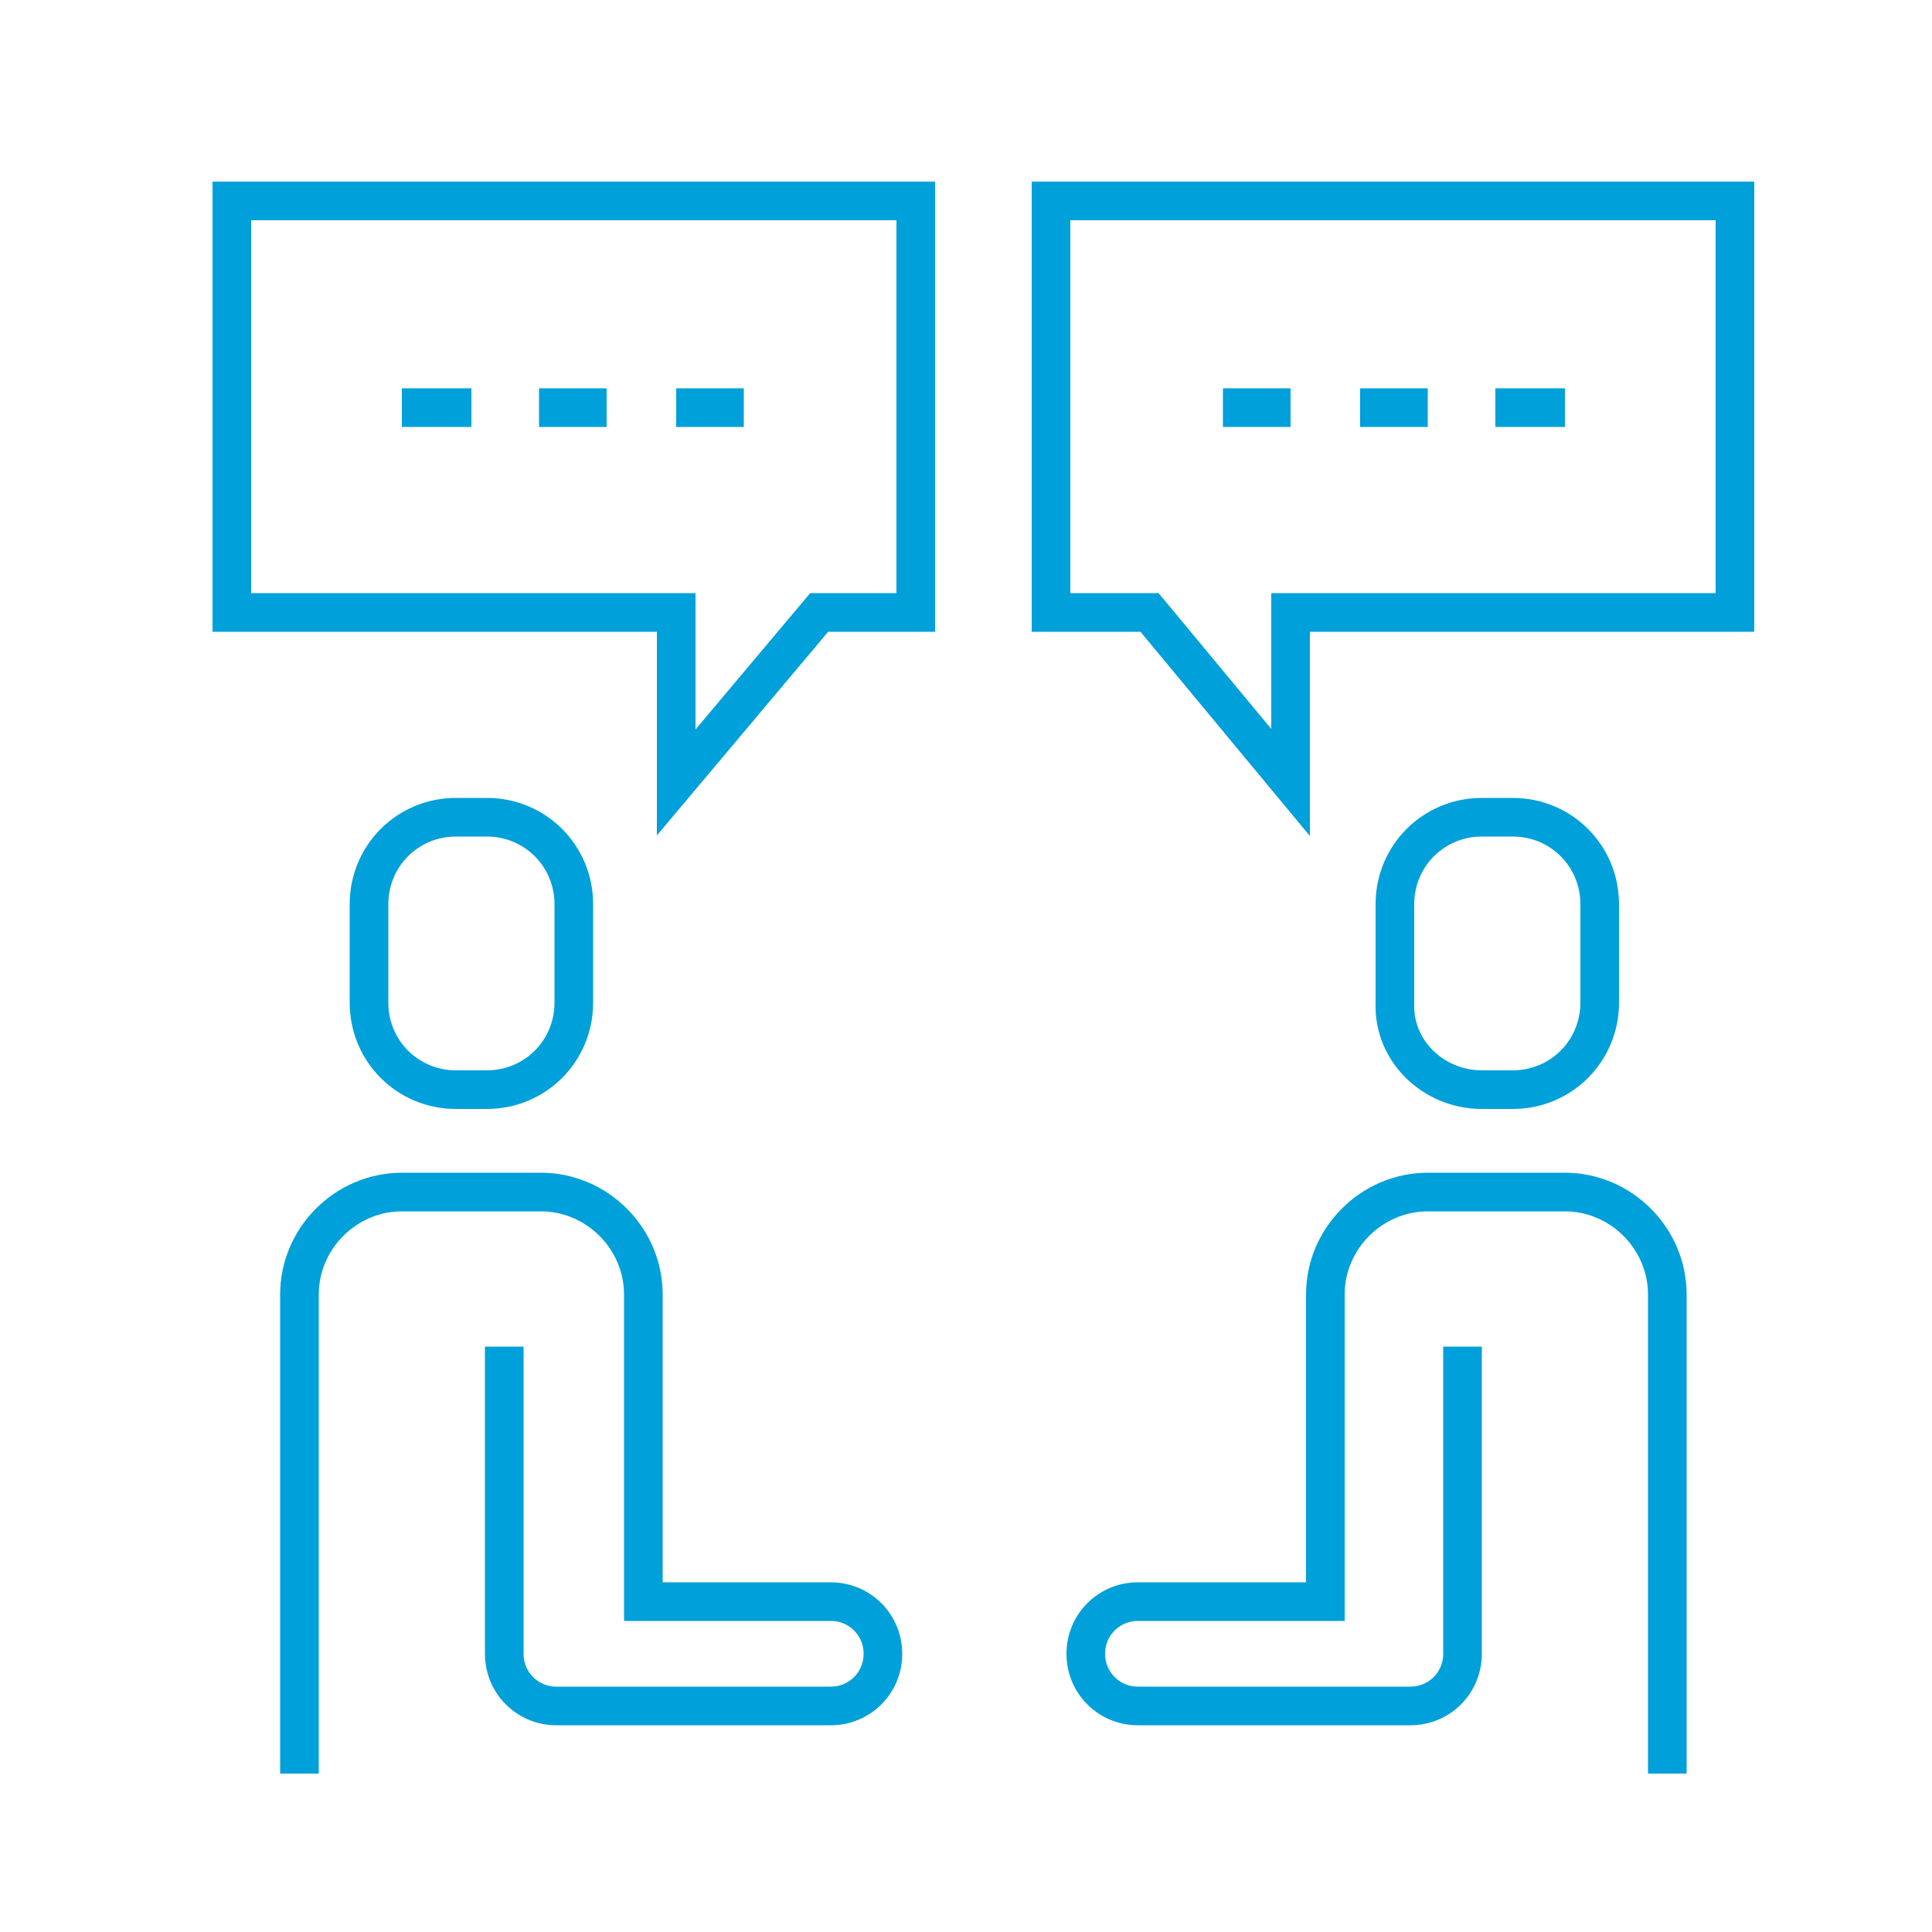
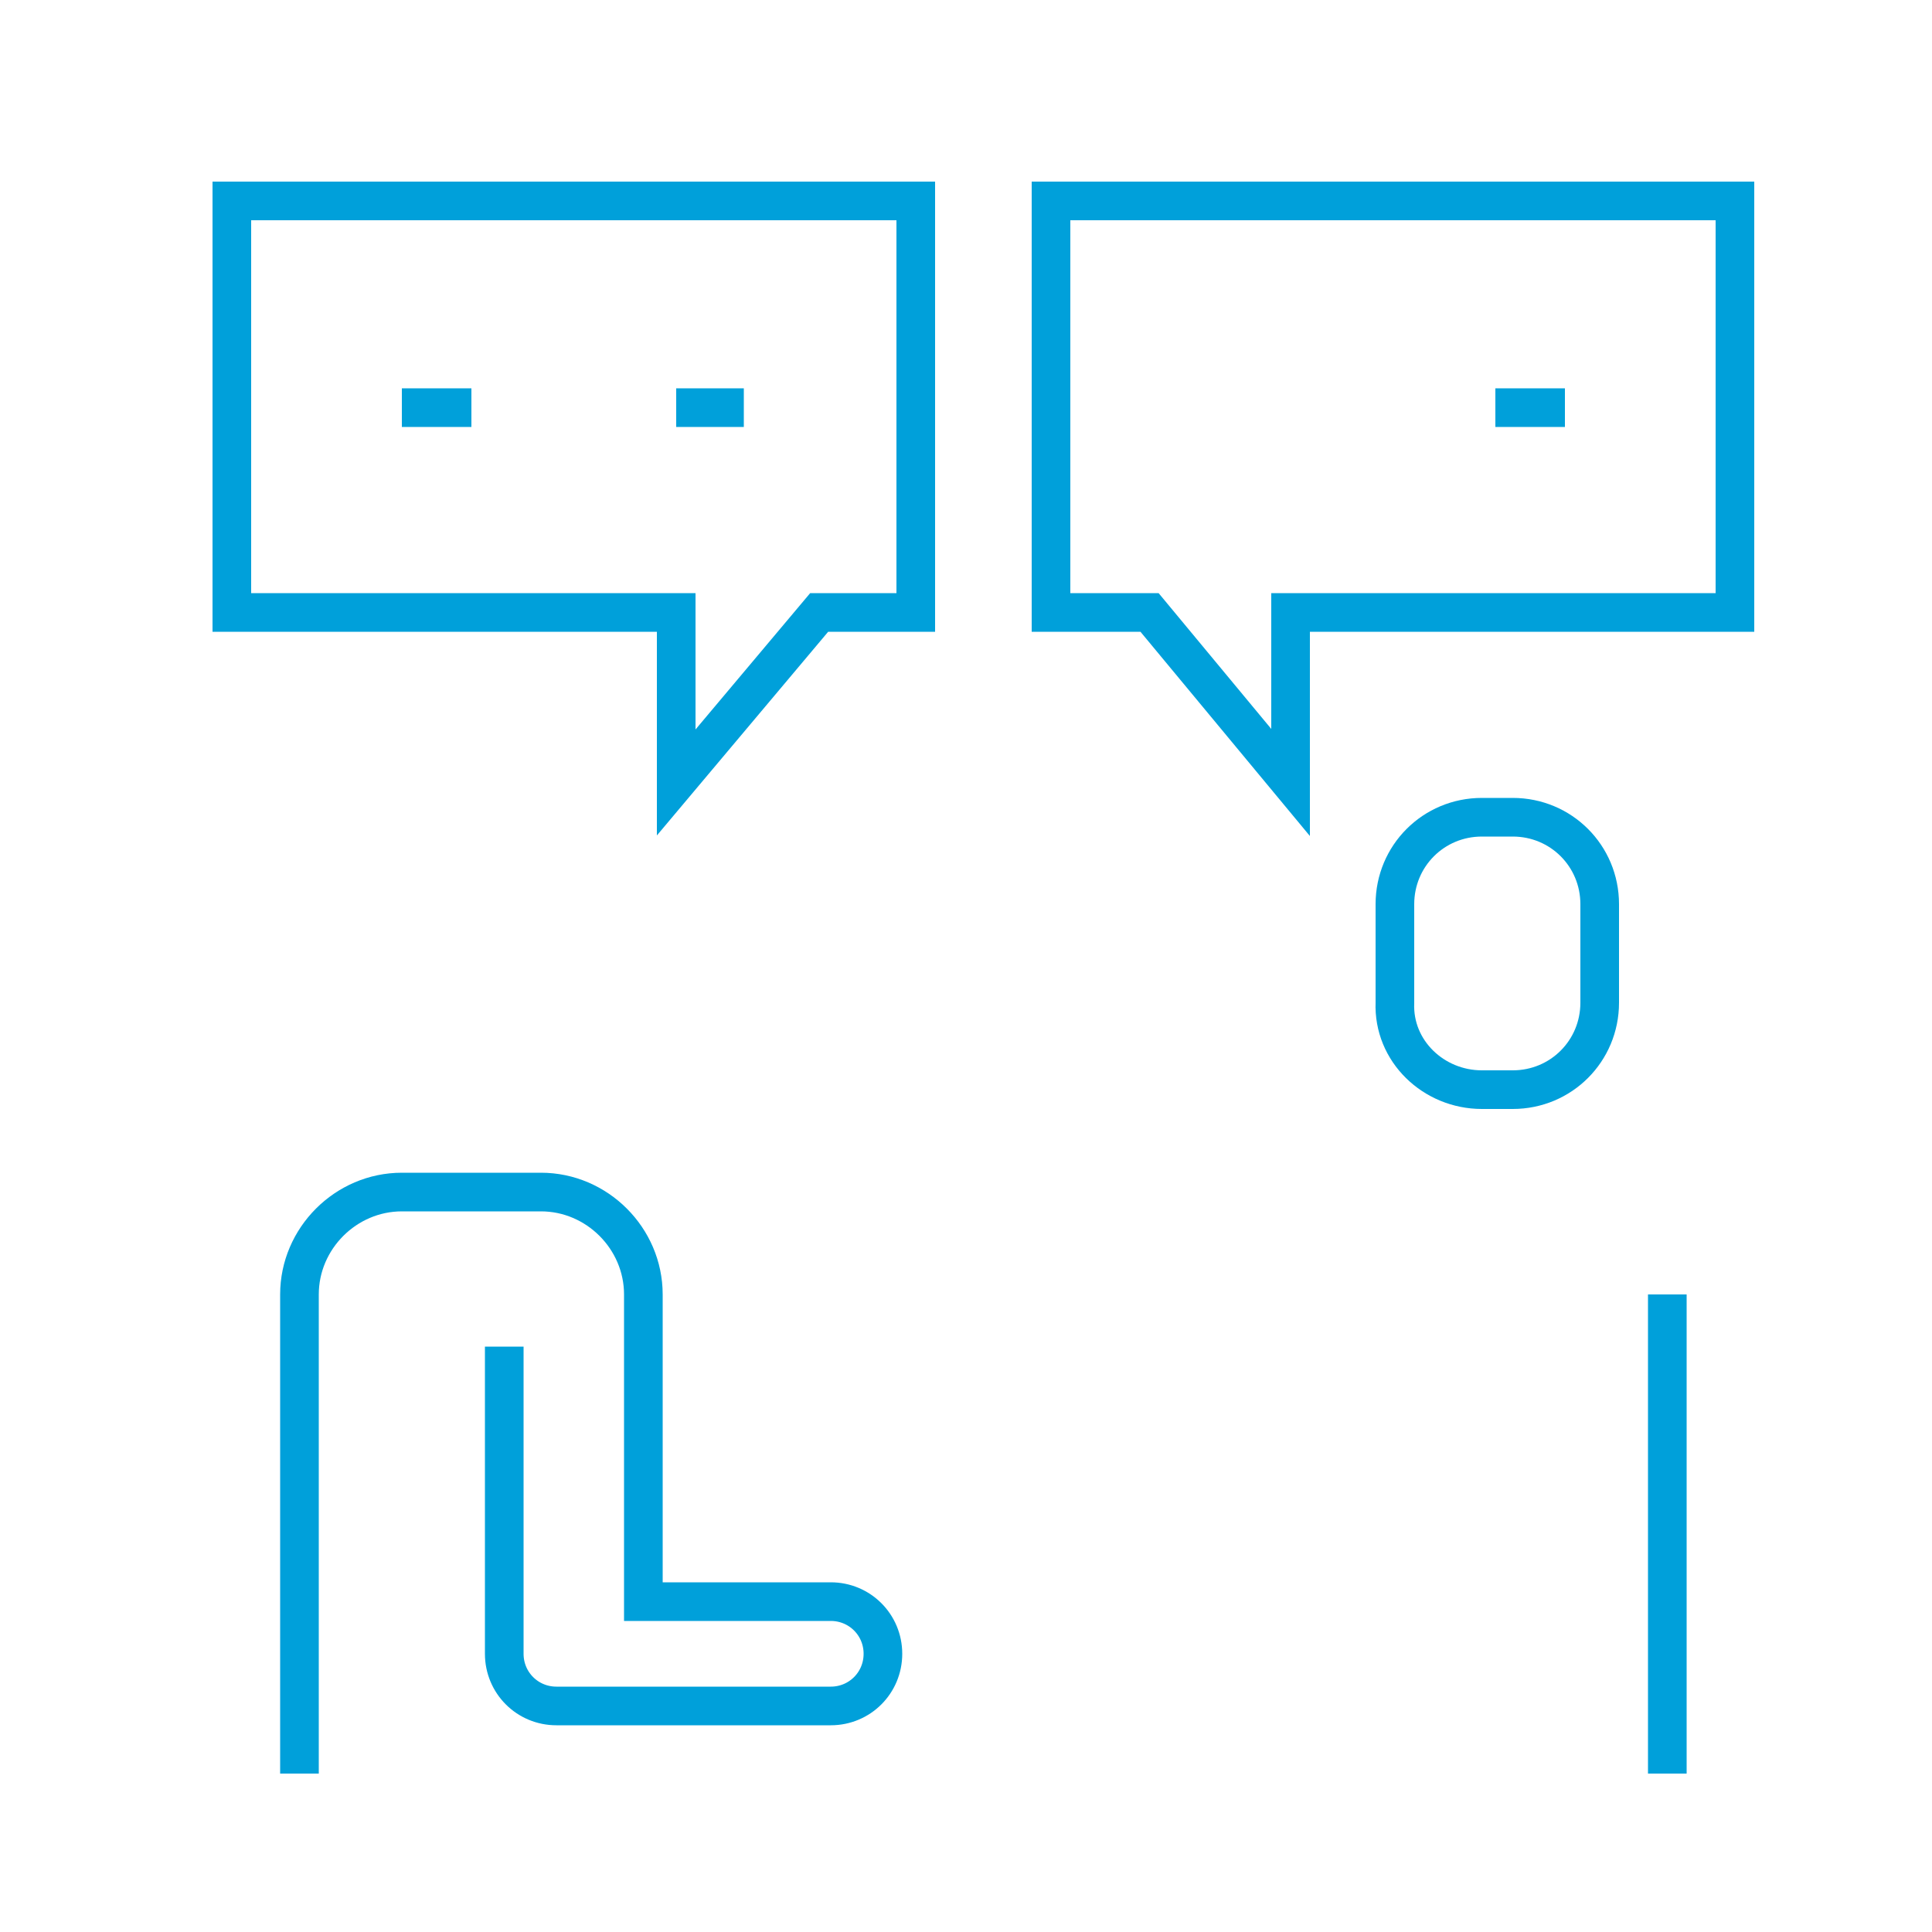
<svg xmlns="http://www.w3.org/2000/svg" version="1.1" id="圖層_2" x="0px" y="0px" viewBox="0 0 100 100" style="enable-background:new 0 0 100 100;" xml:space="preserve">
  <g>
    <polygon style="fill:none;stroke:#00A0DA;stroke-width:2;stroke-miterlimit:10;" points="47.4,10.4 12,10.4 12,31.7 35,31.7    35,40.5 42.4,31.7 47.4,31.7  " />
    <polygon style="fill:none;stroke:#00A0DA;stroke-width:2;stroke-miterlimit:10;" points="54.4,10.4 89.8,10.4 89.8,31.7 66.8,31.7    66.8,40.5 59.5,31.7 54.4,31.7  " />
    <line style="fill:none;stroke:#00A0DA;stroke-width:2;stroke-miterlimit:10;" x1="20.8" y1="21.1" x2="24.4" y2="21.1" />
-     <line style="fill:none;stroke:#00A0DA;stroke-width:2;stroke-miterlimit:10;" x1="27.9" y1="21.1" x2="31.4" y2="21.1" />
    <line style="fill:none;stroke:#00A0DA;stroke-width:2;stroke-miterlimit:10;" x1="35" y1="21.1" x2="38.5" y2="21.1" />
-     <line style="fill:none;stroke:#00A0DA;stroke-width:2;stroke-miterlimit:10;" x1="63.3" y1="21.1" x2="66.8" y2="21.1" />
-     <line style="fill:none;stroke:#00A0DA;stroke-width:2;stroke-miterlimit:10;" x1="70.4" y1="21.1" x2="73.9" y2="21.1" />
    <line style="fill:none;stroke:#00A0DA;stroke-width:2;stroke-miterlimit:10;" x1="77.4" y1="21.1" x2="81" y2="21.1" />
    <g>
      <g>
-         <path style="fill:none;stroke:#00A0DA;stroke-width:2;stroke-miterlimit:10;" d="M25.2,56.4h-1.6c-2.5,0-4.5-2-4.5-4.5v-5.1     c0-2.5,2-4.5,4.5-4.5h1.6c2.5,0,4.5,2,4.5,4.5v5.1C29.7,54.4,27.7,56.4,25.2,56.4z" />
        <path style="fill:none;stroke:#00A0DA;stroke-width:2;stroke-miterlimit:10;" d="M26.1,69.7v15.9c0,1.5,1.2,2.7,2.7,2.7h14.2     c1.5,0,2.7-1.2,2.7-2.7c0-1.5-1.2-2.7-2.7-2.7h-9.7V69.7V67c0-2.9-2.4-5.3-5.3-5.3h-7.2c-2.9,0-5.3,2.4-5.3,5.3" />
      </g>
      <line style="fill:none;stroke:#00A0DA;stroke-width:2;stroke-miterlimit:10;" x1="15.5" y1="67" x2="15.5" y2="91.8" />
    </g>
    <g>
      <g>
        <path style="fill:none;stroke:#00A0DA;stroke-width:2;stroke-miterlimit:10;" d="M76.7,56.4h1.6c2.5,0,4.5-2,4.5-4.5v-5.1     c0-2.5-2-4.5-4.5-4.5h-1.6c-2.5,0-4.5,2-4.5,4.5v5.1C72.1,54.4,74.2,56.4,76.7,56.4z" />
-         <path style="fill:none;stroke:#00A0DA;stroke-width:2;stroke-miterlimit:10;" d="M75.7,69.7v15.9c0,1.5-1.2,2.7-2.7,2.7H58.9     c-1.5,0-2.7-1.2-2.7-2.7c0-1.5,1.2-2.7,2.7-2.7h9.7V69.7V67c0-2.9,2.4-5.3,5.3-5.3H81c2.9,0,5.3,2.4,5.3,5.3" />
      </g>
      <line style="fill:none;stroke:#00A0DA;stroke-width:2;stroke-miterlimit:10;" x1="86.3" y1="67" x2="86.3" y2="91.8" />
    </g>
  </g>
  <g>
</g>
  <g>
</g>
  <g>
</g>
  <g>
</g>
  <g>
</g>
  <g>
</g>
  <g>
</g>
  <g>
</g>
  <g>
</g>
  <g>
</g>
  <g>
</g>
  <g>
</g>
  <g>
</g>
  <g>
</g>
  <g>
</g>
</svg>